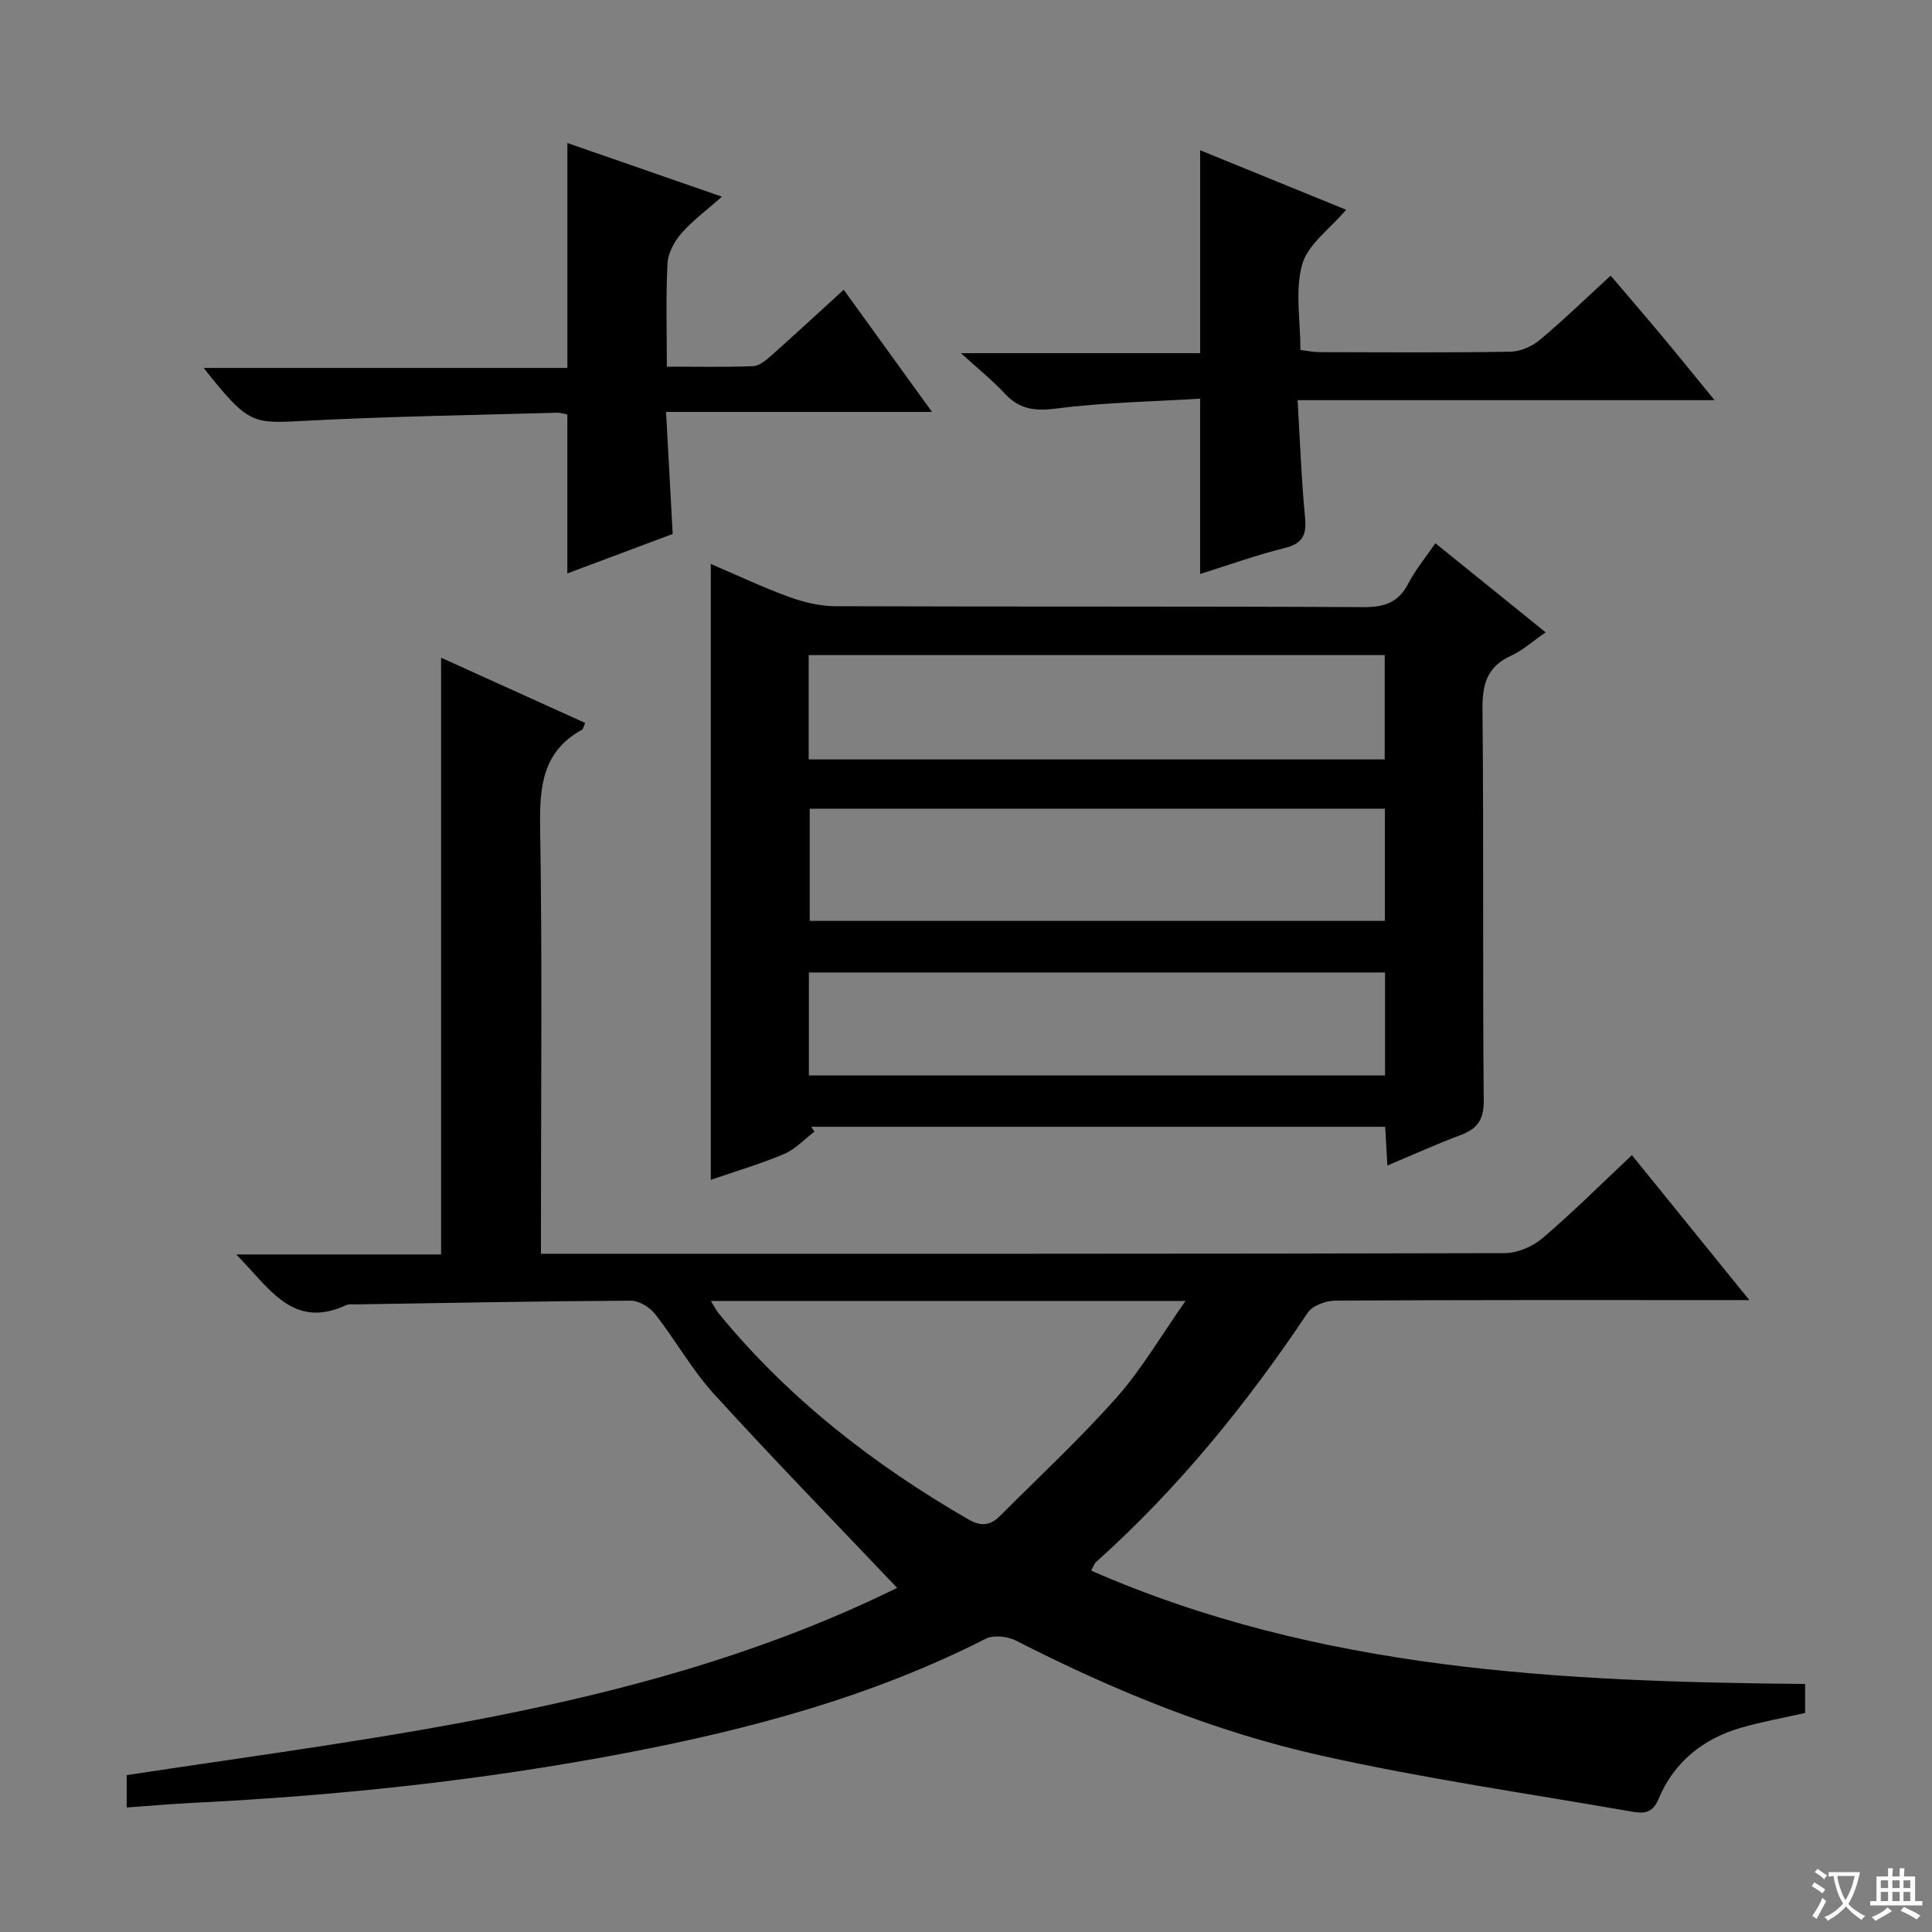
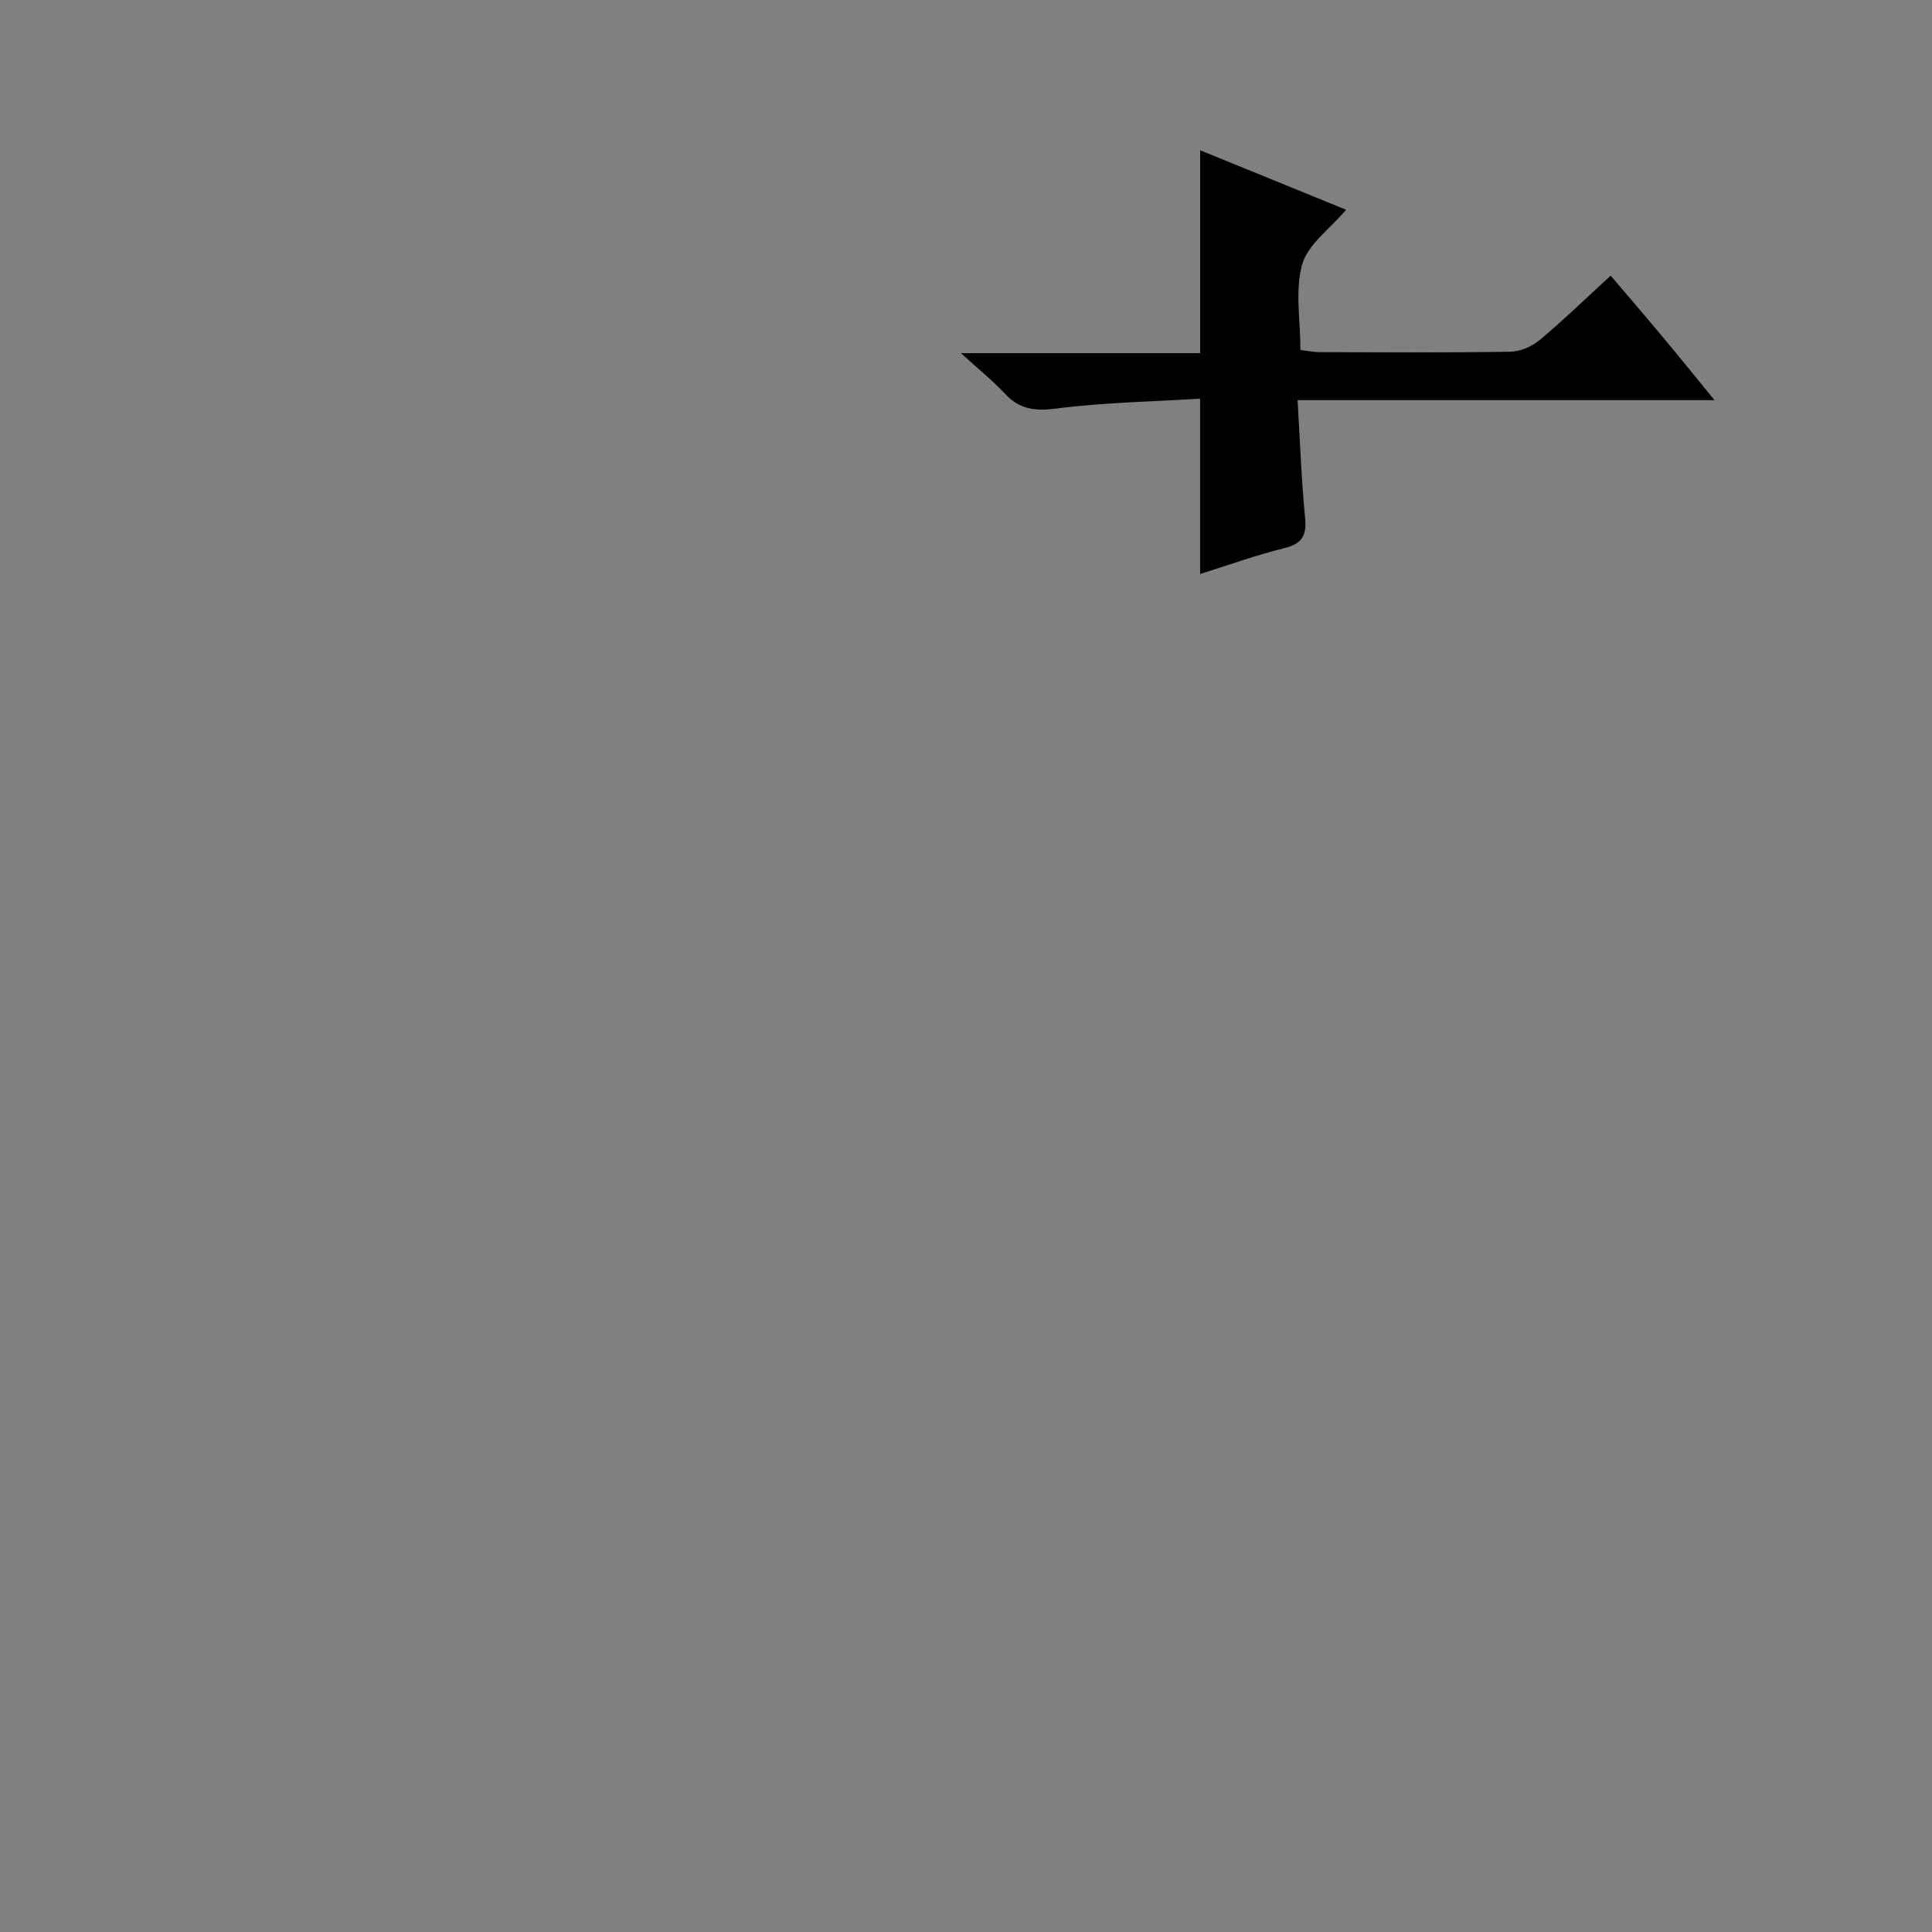
<svg xmlns="http://www.w3.org/2000/svg" enable-background="new 0 0 400 400" viewBox="0 0 400 400">
  <rect x="0" y="0" width="400" height="400" fill="#808080" stroke="none" />
-   <path d="m377.9 391.2c-.2.3-.4.5-.6.8-.7-.6-1.4-1-2.2-1.5.2-.3.4-.5.5-.8.6.4 1.4.8 2.3 1.5zm-1.8 6.1c-.2-.2-.5-.4-.9-.6.4-.6.8-1.2 1.2-1.9s.7-1.3.9-1.9c.3.3.5.5.8.7-.7 1.3-1.4 2.6-2 3.7zm2.2-9c-.3.3-.5.5-.6.8-.6-.6-1.3-1.1-2-1.5.3-.3.5-.5.6-.7.6.5 1.3.9 2 1.4zm.3.2v-.9h2 4.5c-.3 1.3-.6 2.5-1 3.6s-.9 2.1-1.4 3c.4.5 1 1 1.6 1.4s1.2.8 1.9 1.1c-.3.2-.5.4-.8.8-.4-.3-1-.7-1.6-1.2s-1.2-1.1-1.6-1.6c-.5.6-1.1 1.1-1.7 1.6s-1.4.9-2.1 1.4c-.1-.3-.3-.5-.7-.8.6-.2 1.2-.5 1.9-1s1.4-1.1 2-1.8c-.5-.8-.9-1.6-1.2-2.5s-.6-2-.8-3.2c-.4.1-.7.1-1 .1zm2.5 2.7c.3 1 .7 1.7 1 2.2.3-.5.6-1.1 1-2s.6-1.9.9-3h-3.2-.4c.1.9.3 1.8.7 2.8z" fill="#fafbfa" />
-   <path d="m396.5 388.5v1.5 3.6h1.5v.9c-.4 0-1 0-1.7 0h-7.9c-.5 0-.9 0-1.2 0v-.9h1.3v-3.5c0-.7 0-1.2 0-1.6h2.4c0-.8 0-1.4 0-1.7h1c0 .3-.1.8-.1 1.7h1.5c0-.8 0-1.4 0-1.7h1c0 .3-.1.9-.1 1.7zm-8.2 9.2c-.2-.3-.5-.5-.8-.8.8-.3 1.4-.6 1.9-.9s1-.7 1.4-1.1c.3.3.6.5.9.8-1.6 1-2.8 1.6-3.4 2zm2.6-6.8v-1.6h-1.5v1.6zm0 2.7v-1.9h-1.5v1.9zm2.4-2.7v-1.6h-1.5v1.6zm0 2.7v-1.9h-1.5v1.9zm.2 2 .7-.8c.4.2.9.5 1.6.8s1.3.7 1.8 1c-.3.3-.5.5-.8.8-.4-.3-1.5-1-3.3-1.8zm2-4.7v-1.6h-1.4v1.6zm0 2.7v-1.9h-1.4v1.9z" fill="#fafbfa" />
  <g fill="#010000">
-     <path d="m185.74 328.75c-13.12-13.82-25.76-26.79-37.95-40.18-4.56-5.01-7.92-11.1-12.12-16.46-1.12-1.43-3.34-2.83-5.05-2.82-18.98.1-37.95.47-56.93.77-.67.01-1.42-.12-1.98.14-11.1 5.15-15.86-3.47-22.8-10.48h42.41c0-41.28 0-81.97 0-123.55 9.96 4.51 19.89 9 29.84 13.51-.38.83-.43 1.26-.65 1.39-8.21 4.51-8.82 11.8-8.68 20.28.45 27.32.17 54.66.17 81.98v6.25h5.54c64.66 0 129.31.04 193.97-.13 2.65-.01 5.8-1.35 7.84-3.09 6.3-5.37 12.17-11.23 18.52-17.2 8 9.88 15.71 19.39 24.31 30.01-2.79 0-4.49 0-6.19 0-26.5 0-52.99-.05-79.49.11-1.96.01-4.75 1.01-5.74 2.49-12.64 18.91-26.87 36.44-43.85 51.65-.34.3-.48.82-1 1.76 47.27 20.7 97.23 22.99 147.82 23.47v6c-4.3.98-8.84 1.78-13.24 3.05-7.94 2.29-13.95 7.15-17.14 14.83-1.28 3.08-3.32 2.93-5.59 2.53-21.4-3.74-42.94-6.83-64.12-11.56-22.12-4.93-43.09-13.5-63.31-23.84-1.75-.89-4.65-1.2-6.29-.36-23.62 12.03-48.92 18.77-74.74 23.69-29.57 5.64-59.46 8.8-89.52 10.28-4.43.22-8.85.62-13.55.95 0-2.59 0-4.54 0-6.7 54.38-8.27 109.48-14.12 159.51-38.77zm-38.56-59.4c.81 1.3 1.15 2.01 1.64 2.6 14.43 17.61 32.07 31.3 51.7 42.64 2.72 1.57 4.62 1.18 6.57-.78 8.09-8.11 16.52-15.93 24.11-24.5 5.18-5.84 9.16-12.74 14.25-19.96-33.47 0-65.41 0-98.27 0z" />
-     <path d="m320.01 130.92c-2.82 1.94-4.81 3.78-7.16 4.84-5 2.26-5.97 5.92-5.92 11.14.28 26.97.01 53.96.26 80.93.04 4.13-1.41 5.92-4.93 7.23-4.93 1.83-9.72 4.03-15.02 6.25-.16-2.93-.3-5.33-.45-8.02-39.69 0-79.26 0-118.83 0 .22.33.44.67.66 1-2.07 1.57-3.94 3.64-6.26 4.62-4.83 2.05-9.9 3.53-15.2 5.36 0-42.65 0-84.74 0-127.51 5.6 2.39 10.81 4.87 16.21 6.83 3.04 1.1 6.38 1.91 9.59 1.92 36.47.13 72.94 0 109.41.19 4.33.02 7.19-1 9.21-4.9 1.43-2.77 3.47-5.22 5.6-8.33 7.57 6.11 14.87 12.01 22.83 18.45zm-152.37 36.51v23.23h119.08c0-7.84 0-15.41 0-23.23-39.72 0-79.17 0-119.08 0zm-.21-10.2h119.26c0-7.44 0-14.53 0-21.6-39.96 0-79.61 0-119.26 0zm119.33 65.43c0-7.34 0-14.26 0-21.32-39.89 0-79.53 0-119.29 0v21.32z" />
    <path d="m248.47 118.84c0-11.85 0-23.45 0-36.3-9.73.6-19.81.77-29.75 2.04-4.43.57-7.61.2-10.65-3.06-2.57-2.75-5.53-5.13-9.11-8.4h49.52c0-14.14 0-27.84 0-42.01 9.92 4.04 19.94 8.13 30.22 12.32-3.35 3.96-7.91 7.14-9.09 11.3-1.53 5.38-.37 11.53-.37 17.73 1.45.17 2.7.45 3.95.45 13.16.03 26.33.12 39.49-.09 2.06-.03 4.47-1.07 6.08-2.41 4.97-4.16 9.64-8.69 14.71-13.34 3.52 4.14 7.05 8.22 10.5 12.36 3.49 4.18 6.92 8.43 11.01 13.42-29.01 0-57.18 0-86.33 0 .51 8.54.79 16.46 1.55 24.33.35 3.65-.55 5.37-4.25 6.29-5.94 1.48-11.72 3.56-17.48 5.37z" />
-     <path d="m117.47 29.61c10.61 3.68 20.78 7.21 31.99 11.11-3.14 2.79-6.05 4.92-8.36 7.56-1.47 1.68-2.79 4.09-2.9 6.24-.36 6.94-.14 13.9-.14 21.39 6.29 0 12.08.13 17.85-.1 1.27-.05 2.65-1.2 3.72-2.14 4.96-4.41 9.83-8.92 15.05-13.68 5.98 8.27 11.77 16.29 18.28 25.29-18.87 0-36.57 0-55.06 0 .47 8.73.91 16.79 1.37 25.27-7.28 2.73-14.51 5.43-21.81 8.17 0-11.21 0-21.94 0-32.9-.61-.11-1.41-.39-2.2-.37-17.62.51-35.26.77-52.86 1.71-10.21.54-11.07.57-20.24-10.98h75.31c0-15.63 0-30.82 0-46.57z" />
  </g>
</svg>